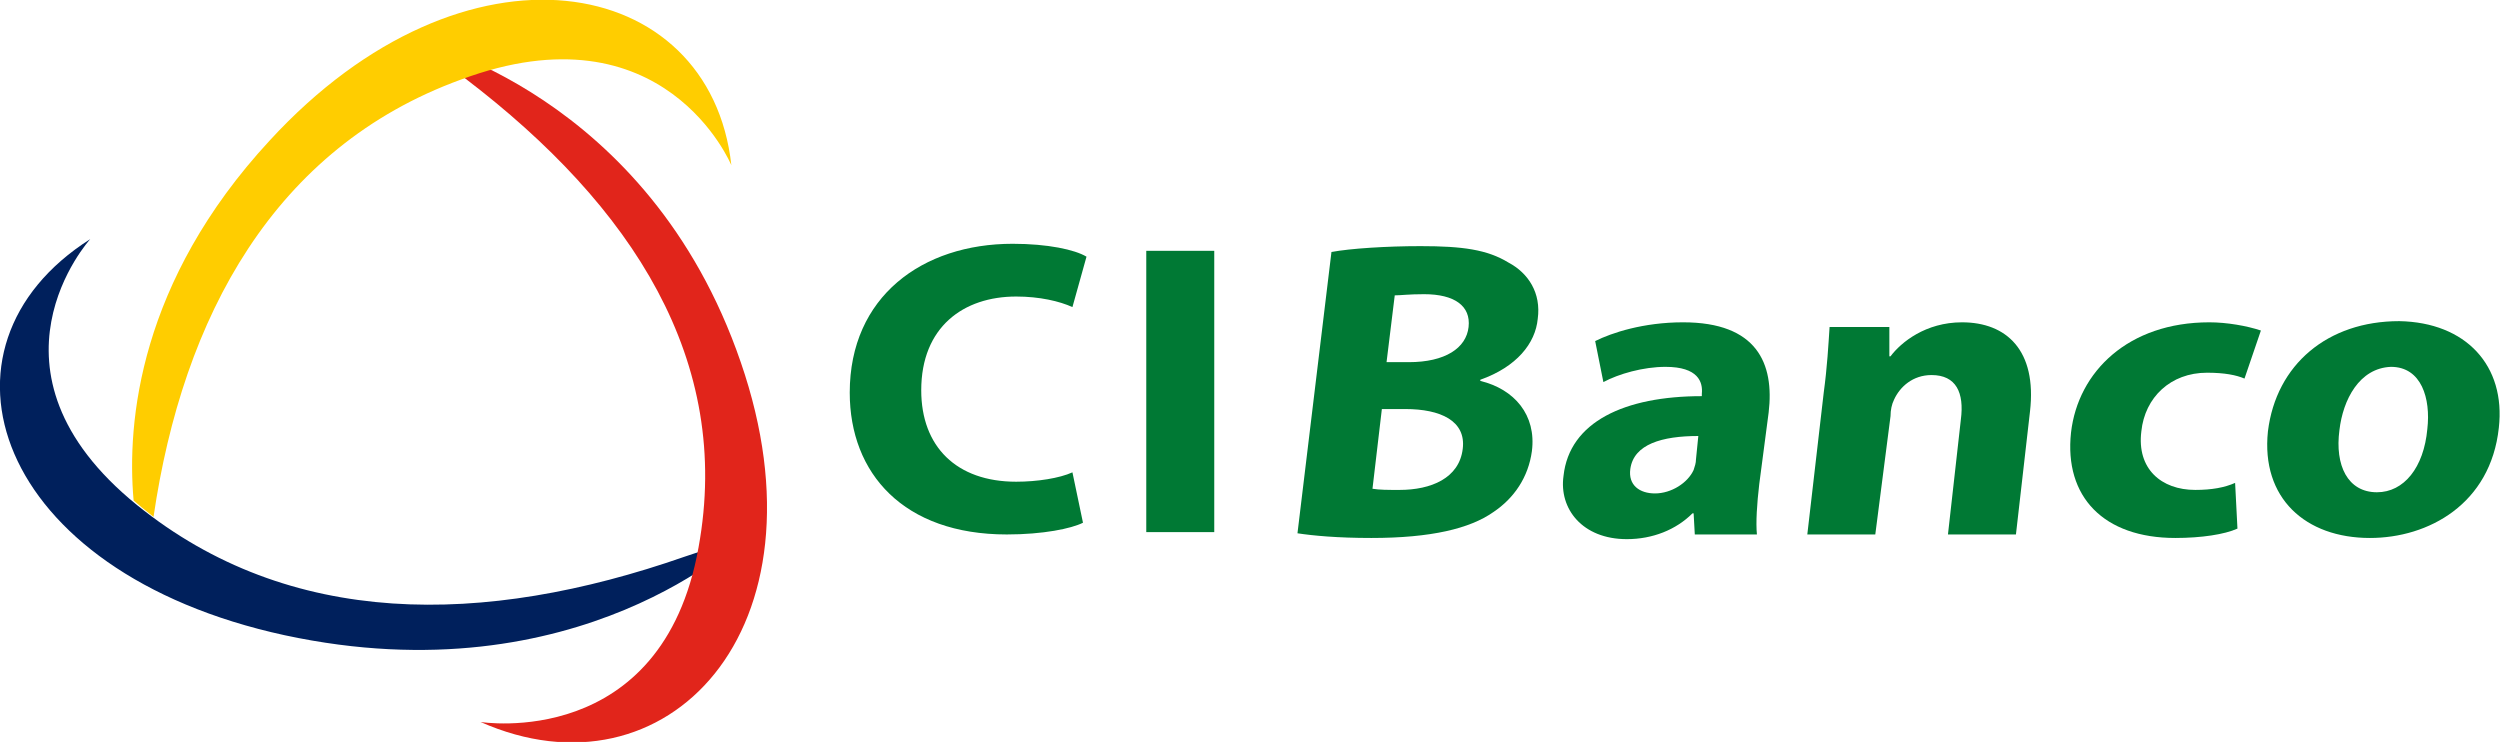
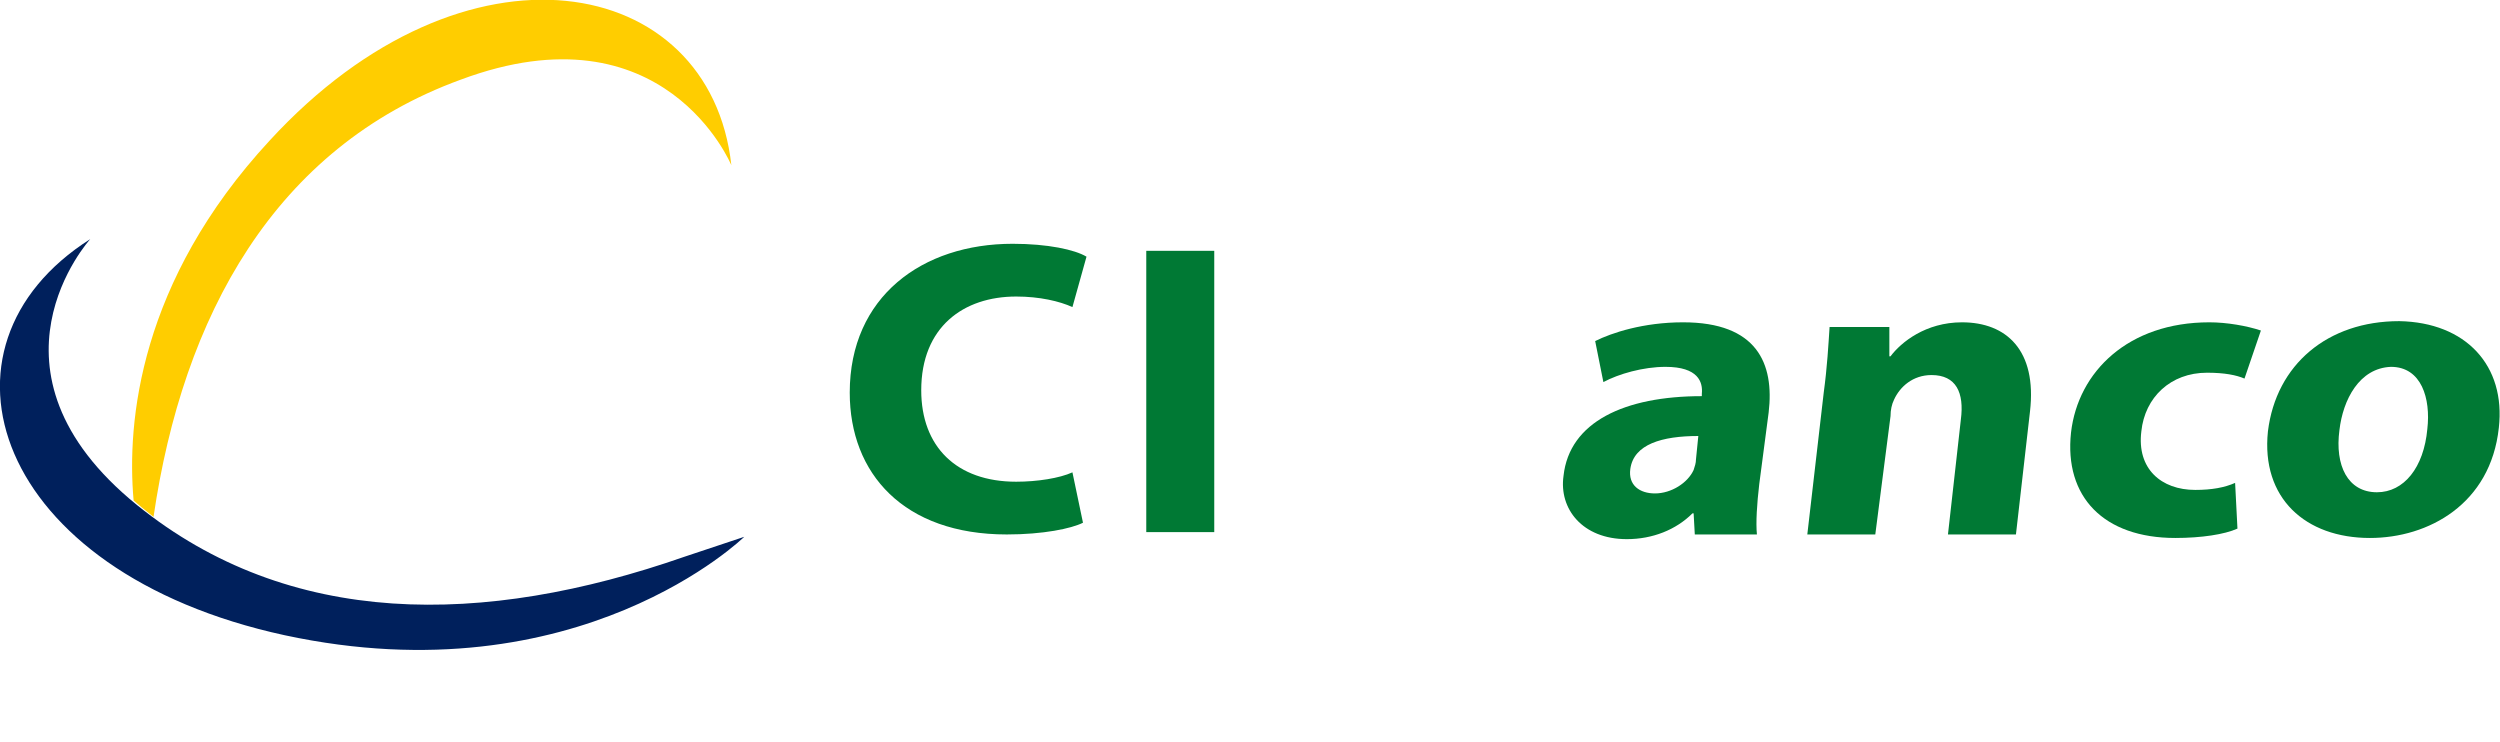
<svg xmlns="http://www.w3.org/2000/svg" version="1.1" id="Capa_1" x="0px" y="0px" viewBox="0 0 213.3 63.3" style="enable-background:new 0 0 213.3 63.3;" xml:space="preserve">
  <style type="text/css">
	.st0{fill:#007934;}
	.st1{fill:#00205C;}
	.st2{fill:#E1251B;}
	.st3{fill:#FFCD00;}
</style>
  <g>
    <g>
      <rect x="97.8" y="21.4" class="st0" width="5.8" height="24" />
    </g>
    <g>
-       <path class="st0" d="M117.1,41.7c0.6,0.1,1.3,0.1,2.3,0.1c2.7,0,5.1-1,5.4-3.5c0.3-2.4-1.9-3.4-4.9-3.4h-2L117.1,41.7z     M118.3,30.9h1.9c3.1,0,4.9-1.2,5.1-3c0.2-1.8-1.2-2.8-3.8-2.8c-1.3,0-2,0.1-2.5,0.1L118.3,30.9z M113.6,21.5    c1.6-0.3,4.7-0.5,7.6-0.5c3.6,0,5.7,0.3,7.5,1.4c1.7,0.9,2.8,2.6,2.5,4.8c-0.2,2.1-1.8,4.1-4.9,5.2l0,0.1c2.9,0.7,4.8,2.9,4.4,6    c-0.3,2.2-1.5,4-3.3,5.2c-2,1.4-5.3,2.2-10.4,2.2c-2.9,0-5-0.2-6.3-0.4L113.6,21.5z" />
      <path class="st0" d="M144.9,37.2c-3.1,0-5.5,0.7-5.8,2.8c-0.2,1.4,0.8,2.1,2.1,2.1c1.4,0,2.8-0.9,3.3-2c0.1-0.3,0.2-0.6,0.2-0.9    L144.9,37.2z M150.1,41.3c-0.2,1.7-0.3,3.3-0.2,4.3h-5.3l-0.1-1.8h-0.1c-1.4,1.4-3.4,2.2-5.6,2.2c-3.8,0-5.8-2.6-5.4-5.4    c0.5-4.6,5.2-6.8,11.8-6.8l0-0.2c0.1-1-0.3-2.3-3.1-2.3c-1.9,0-4,0.6-5.3,1.3l-0.7-3.5c1.4-0.7,4.1-1.6,7.5-1.6    c6.3,0,7.8,3.5,7.3,7.7L150.1,41.3z" />
      <path class="st0" d="M155.6,33.5c0.3-2.2,0.4-4.1,0.5-5.6h5.1l0,2.5h0.1c0.9-1.2,3-2.9,6.1-2.9c3.8,0,6.4,2.4,5.8,7.6L172,45.6    h-5.8l1.1-9.8c0.3-2.3-0.4-3.8-2.5-3.8c-1.6,0-2.7,1-3.2,2.1c-0.2,0.4-0.3,0.9-0.3,1.4L160,45.6h-5.8L155.6,33.5z" />
      <path class="st0" d="M190.9,45.1c-1.1,0.5-3.1,0.8-5.3,0.8c-6.1,0-9.5-3.5-8.9-9c0.6-5.2,4.9-9.4,11.8-9.4c1.5,0,3.2,0.3,4.4,0.7    l-1.4,4.1c-0.7-0.3-1.7-0.5-3.2-0.5c-3.1,0-5.3,2.1-5.6,5c-0.4,3.2,1.7,5,4.6,5c1.4,0,2.5-0.2,3.4-0.6L190.9,45.1z" />
      <path class="st0" d="M199.6,36.7c-0.4,3,0.7,5.3,3.2,5.3c2.3,0,4-2.1,4.3-5.4c0.3-2.6-0.5-5.3-3.1-5.3    C201.3,31.4,199.9,34.1,199.6,36.7 M213.2,36.5c-0.7,6.5-6,9.4-11,9.4c-5.5,0-9.3-3.4-8.7-9.1c0.7-5.7,5.1-9.4,11.2-9.4    C210.4,27.5,213.8,31.2,213.2,36.5" />
    </g>
    <path class="st1" d="M7.7,20.4c0,0-10.2,11.2,4,22.7c13,10.5,29.5,10.4,46.7,4.4l5.1-1.7c0,0-14.1,13.8-39.2,8.4   C-0.6,48.8-6.8,29.6,7.7,20.4" />
-     <path class="st2" d="M41,61.6c0,0,15.5,2.5,18.6-14.9c2.9-15.9-5.6-29.1-19.9-40l-4.2-3.2c0,0,19.8,4.4,27.7,27.4   C71.1,53.8,56.8,68.6,41,61.6" />
    <path class="st3" d="M62.4,14.1c0,0-5.7-13.8-23.1-7.3C23.4,12.6,15.6,27,13.1,44.1l-1-0.8l-0.7-0.6C10.8,36,11.9,24,23,12   C39.7-6.2,60.6-2.3,62.4,14.1" />
    <path class="st0" d="M92.4,44.6c-1,0.5-3.4,1-6.5,1c-8.8,0-13.4-5.2-13.4-12.1c0-8.2,6.2-12.7,13.9-12.7c3,0,5.3,0.5,6.3,1.1   l-1.2,4.3c-1.1-0.5-2.8-0.9-4.8-0.9c-4.5,0-8.1,2.6-8.1,8c0,4.8,3,7.8,8.1,7.8c1.8,0,3.7-0.3,4.8-0.8L92.4,44.6z" />
  </g>
</svg>